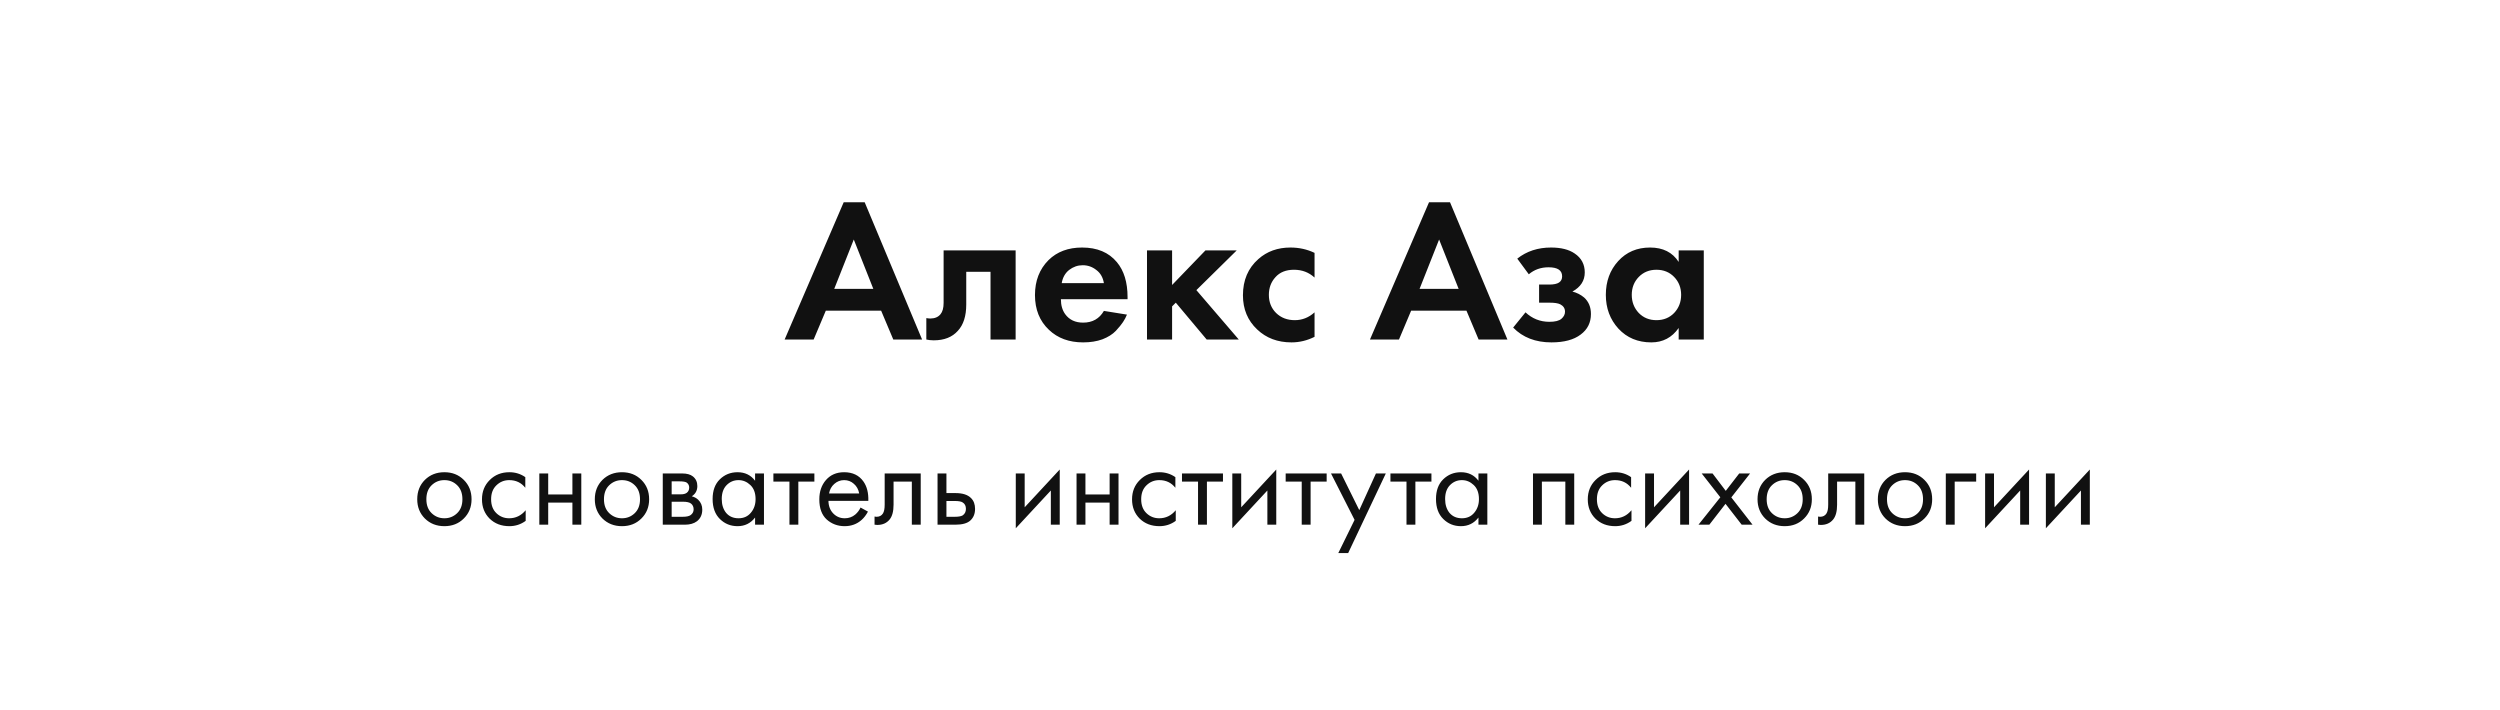
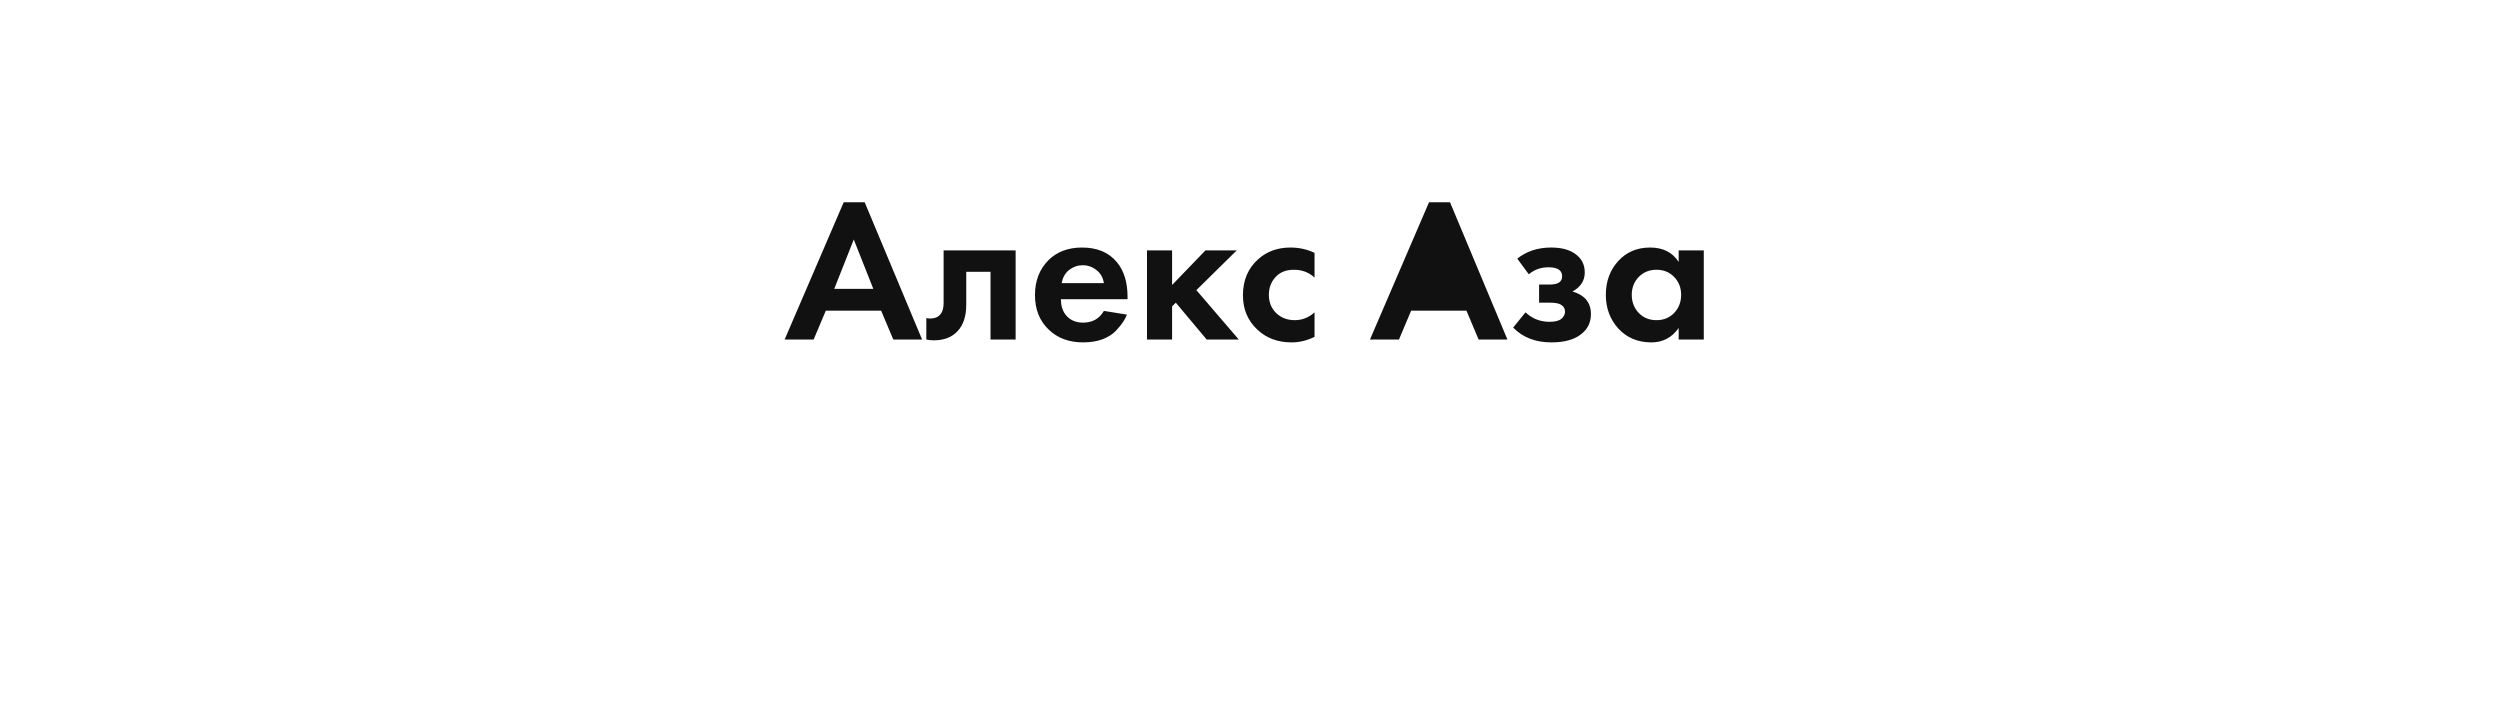
<svg xmlns="http://www.w3.org/2000/svg" width="243" height="69" viewBox="0 0 243 69" fill="none">
  <g filter="url(#filter0_b_663_135705)">
    <rect width="243" height="69" rx="15" fill="white" />
  </g>
-   <path d="M86.827 33L85.647 30.2H80.267L79.087 33H76.267L82.007 19.66H84.047L89.627 33H86.827ZM81.087 28.08H84.887L82.987 23.28L81.087 28.08ZM98.719 24.34V33H96.279V26.42H93.919V29.6C93.919 30.72 93.646 31.573 93.099 32.16C92.552 32.773 91.772 33.08 90.759 33.08C90.492 33.08 90.252 33.053 90.039 33V30.92C90.199 30.947 90.326 30.96 90.419 30.96C90.859 30.96 91.192 30.82 91.419 30.54C91.619 30.3 91.719 29.933 91.719 29.44V24.34H98.719ZM107.299 30.22L109.539 30.58C109.446 30.82 109.319 31.06 109.159 31.3C109.012 31.527 108.779 31.813 108.459 32.16C108.139 32.493 107.706 32.767 107.159 32.98C106.612 33.18 105.986 33.28 105.279 33.28C103.919 33.28 102.812 32.873 101.959 32.06C101.052 31.207 100.599 30.08 100.599 28.68C100.599 27.293 101.039 26.16 101.919 25.28C102.746 24.467 103.832 24.06 105.179 24.06C106.646 24.06 107.772 24.533 108.559 25.48C109.252 26.307 109.599 27.44 109.599 28.88V29.08H103.119C103.119 29.667 103.259 30.153 103.539 30.54C103.939 31.087 104.519 31.36 105.279 31.36C106.186 31.36 106.859 30.98 107.299 30.22ZM103.199 27.52H107.299C107.206 26.96 106.959 26.533 106.559 26.24C106.172 25.933 105.732 25.78 105.239 25.78C104.759 25.78 104.319 25.933 103.919 26.24C103.532 26.547 103.292 26.973 103.199 27.52ZM111.488 24.34H113.928V27.7L117.168 24.34H120.208L116.288 28.2L120.408 33H117.288L114.288 29.42L113.928 29.78V33H111.488V24.34ZM127.774 24.58V26.98C127.227 26.473 126.56 26.22 125.774 26.22C125 26.22 124.4 26.46 123.974 26.94C123.547 27.407 123.334 27.98 123.334 28.66C123.334 29.367 123.567 29.953 124.034 30.42C124.514 30.887 125.12 31.12 125.854 31.12C126.574 31.12 127.214 30.867 127.774 30.36V32.74C127.054 33.1 126.307 33.28 125.534 33.28C124.187 33.28 123.074 32.86 122.194 32.02C121.274 31.153 120.814 30.047 120.814 28.7C120.814 27.233 121.314 26.06 122.314 25.18C123.154 24.433 124.194 24.06 125.434 24.06C126.274 24.06 127.054 24.233 127.774 24.58ZM143.721 33L142.541 30.2H137.161L135.981 33H133.161L138.901 19.66H140.941L146.521 33H143.721ZM137.981 28.08H141.781L139.881 23.28L137.981 28.08ZM148.599 26.66L147.479 25.14C148.385 24.42 149.479 24.06 150.759 24.06C151.732 24.06 152.499 24.253 153.059 24.64C153.712 25.08 154.039 25.693 154.039 26.48C154.039 27.28 153.639 27.9 152.839 28.34C153.265 28.447 153.645 28.64 153.979 28.92C154.419 29.32 154.639 29.853 154.639 30.52C154.639 31.36 154.305 32.027 153.639 32.52C152.972 33.027 152.025 33.28 150.799 33.28C149.252 33.28 148.012 32.8 147.079 31.84L148.279 30.36C148.932 30.973 149.705 31.28 150.599 31.28C151.159 31.28 151.552 31.18 151.779 30.98C152.005 30.78 152.119 30.553 152.119 30.3C152.119 29.98 151.965 29.74 151.659 29.58C151.445 29.473 151.099 29.42 150.619 29.42H149.599V27.66H150.579C151.019 27.66 151.339 27.593 151.539 27.46C151.739 27.327 151.839 27.127 151.839 26.86C151.839 26.273 151.399 25.98 150.519 25.98C149.772 25.98 149.132 26.207 148.599 26.66ZM163.167 25.46V24.34H165.607V33H163.167V31.88C162.514 32.813 161.627 33.28 160.507 33.28C159.201 33.28 158.134 32.833 157.307 31.94C156.494 31.047 156.087 29.953 156.087 28.66C156.087 27.353 156.487 26.26 157.287 25.38C158.087 24.5 159.121 24.06 160.387 24.06C161.641 24.06 162.567 24.527 163.167 25.46ZM162.727 26.92C162.274 26.453 161.701 26.22 161.007 26.22C160.314 26.22 159.741 26.453 159.287 26.92C158.834 27.387 158.607 27.967 158.607 28.66C158.607 29.353 158.834 29.94 159.287 30.42C159.741 30.887 160.314 31.12 161.007 31.12C161.701 31.12 162.274 30.887 162.727 30.42C163.181 29.94 163.407 29.353 163.407 28.66C163.407 27.967 163.181 27.387 162.727 26.92Z" fill="#111111" />
-   <path d="M45.079 50.4C44.583 50.896 43.955 51.144 43.195 51.144C42.435 51.144 41.803 50.896 41.299 50.4C40.803 49.904 40.555 49.28 40.555 48.528C40.555 47.768 40.803 47.14 41.299 46.644C41.803 46.148 42.435 45.9 43.195 45.9C43.955 45.9 44.583 46.148 45.079 46.644C45.583 47.14 45.835 47.768 45.835 48.528C45.835 49.28 45.583 49.904 45.079 50.4ZM44.431 47.16C44.095 46.832 43.683 46.668 43.195 46.668C42.707 46.668 42.291 46.836 41.947 47.172C41.611 47.5 41.443 47.952 41.443 48.528C41.443 49.104 41.615 49.556 41.959 49.884C42.303 50.212 42.715 50.376 43.195 50.376C43.675 50.376 44.087 50.212 44.431 49.884C44.775 49.556 44.947 49.104 44.947 48.528C44.947 47.944 44.775 47.488 44.431 47.16ZM51.06 46.38V47.412C50.668 46.916 50.148 46.668 49.5 46.668C49.012 46.668 48.596 46.836 48.252 47.172C47.908 47.5 47.736 47.952 47.736 48.528C47.736 49.104 47.908 49.556 48.252 49.884C48.596 50.212 49.008 50.376 49.488 50.376C50.128 50.376 50.664 50.116 51.096 49.596V50.628C50.624 50.972 50.096 51.144 49.512 51.144C48.736 51.144 48.096 50.9 47.592 50.412C47.096 49.916 46.848 49.292 46.848 48.54C46.848 47.78 47.1 47.152 47.604 46.656C48.108 46.152 48.744 45.9 49.512 45.9C50.088 45.9 50.604 46.06 51.06 46.38ZM52.422 51V46.02H53.285V48.06H55.638V46.02H56.502V51H55.638V48.852H53.285V51H52.422ZM62.34 50.4C61.844 50.896 61.217 51.144 60.456 51.144C59.697 51.144 59.065 50.896 58.56 50.4C58.065 49.904 57.816 49.28 57.816 48.528C57.816 47.768 58.065 47.14 58.56 46.644C59.065 46.148 59.697 45.9 60.456 45.9C61.217 45.9 61.844 46.148 62.34 46.644C62.844 47.14 63.096 47.768 63.096 48.528C63.096 49.28 62.844 49.904 62.34 50.4ZM61.693 47.16C61.356 46.832 60.944 46.668 60.456 46.668C59.968 46.668 59.553 46.836 59.209 47.172C58.873 47.5 58.705 47.952 58.705 48.528C58.705 49.104 58.877 49.556 59.221 49.884C59.565 50.212 59.977 50.376 60.456 50.376C60.937 50.376 61.349 50.212 61.693 49.884C62.036 49.556 62.209 49.104 62.209 48.528C62.209 47.944 62.036 47.488 61.693 47.16ZM64.421 46.02H66.305C66.761 46.02 67.109 46.116 67.35 46.308C67.638 46.54 67.781 46.852 67.781 47.244C67.781 47.676 67.602 48.008 67.242 48.24C67.49 48.304 67.698 48.416 67.865 48.576C68.129 48.832 68.261 49.152 68.261 49.536C68.261 50.016 68.09 50.392 67.746 50.664C67.45 50.888 67.058 51 66.57 51H64.421V46.02ZM65.285 48.048H66.198C66.43 48.048 66.614 48 66.749 47.904C66.909 47.784 66.99 47.612 66.99 47.388C66.99 47.188 66.909 47.028 66.749 46.908C66.629 46.828 66.397 46.788 66.053 46.788H65.285V48.048ZM65.285 50.232H66.353C66.722 50.232 66.981 50.176 67.133 50.064C67.326 49.92 67.421 49.736 67.421 49.512C67.421 49.272 67.338 49.084 67.169 48.948C67.017 48.828 66.757 48.768 66.389 48.768H65.285V50.232ZM73.394 46.728V46.02H74.258V51H73.394V50.304C72.962 50.864 72.394 51.144 71.69 51.144C71.018 51.144 70.446 50.912 69.974 50.448C69.502 49.984 69.266 49.336 69.266 48.504C69.266 47.688 69.498 47.052 69.962 46.596C70.434 46.132 71.01 45.9 71.69 45.9C72.41 45.9 72.978 46.176 73.394 46.728ZM71.786 46.668C71.33 46.668 70.942 46.832 70.622 47.16C70.31 47.48 70.154 47.928 70.154 48.504C70.154 49.056 70.298 49.508 70.586 49.86C70.882 50.204 71.282 50.376 71.786 50.376C72.29 50.376 72.69 50.196 72.986 49.836C73.29 49.476 73.442 49.036 73.442 48.516C73.442 47.924 73.274 47.468 72.938 47.148C72.602 46.828 72.218 46.668 71.786 46.668ZM79.158 46.812H77.598V51H76.734V46.812H75.174V46.02H79.158V46.812ZM83.645 49.332L84.365 49.728C84.197 50.048 83.993 50.316 83.753 50.532C83.297 50.94 82.745 51.144 82.097 51.144C81.425 51.144 80.845 50.928 80.357 50.496C79.877 50.056 79.637 49.404 79.637 48.54C79.637 47.78 79.853 47.152 80.285 46.656C80.725 46.152 81.313 45.9 82.049 45.9C82.881 45.9 83.509 46.204 83.933 46.812C84.269 47.292 84.425 47.916 84.401 48.684H80.525C80.533 49.188 80.689 49.596 80.993 49.908C81.297 50.22 81.669 50.376 82.109 50.376C82.501 50.376 82.841 50.256 83.129 50.016C83.353 49.824 83.525 49.596 83.645 49.332ZM80.585 47.964H83.513C83.441 47.572 83.269 47.26 82.997 47.028C82.733 46.788 82.417 46.668 82.049 46.668C81.689 46.668 81.369 46.792 81.089 47.04C80.817 47.28 80.649 47.588 80.585 47.964ZM89.494 46.02V51H88.63V46.812H86.854V49.056C86.854 49.704 86.726 50.184 86.47 50.496C86.182 50.848 85.782 51.024 85.27 51.024C85.206 51.024 85.118 51.016 85.006 51V50.208C85.086 50.224 85.15 50.232 85.198 50.232C85.478 50.232 85.686 50.124 85.822 49.908C85.934 49.732 85.99 49.448 85.99 49.056V46.02H89.494ZM91.129 51V46.02H91.993V47.928H92.88C93.569 47.928 94.073 48.092 94.392 48.42C94.648 48.676 94.776 49.024 94.776 49.464C94.776 49.928 94.629 50.3 94.332 50.58C94.037 50.86 93.549 51 92.868 51H91.129ZM91.993 50.232H92.796C93.156 50.232 93.412 50.188 93.564 50.1C93.781 49.956 93.888 49.744 93.888 49.464C93.888 49.176 93.784 48.968 93.576 48.84C93.433 48.744 93.177 48.696 92.808 48.696H91.993V50.232ZM98.734 46.02H99.598V49.308L103.006 45.636V51H102.142V47.676L98.734 51.348V46.02ZM104.64 51V46.02H105.504V48.06H107.856V46.02H108.72V51H107.856V48.852H105.504V51H104.64ZM114.247 46.38V47.412C113.855 46.916 113.335 46.668 112.687 46.668C112.199 46.668 111.783 46.836 111.439 47.172C111.095 47.5 110.923 47.952 110.923 48.528C110.923 49.104 111.095 49.556 111.439 49.884C111.783 50.212 112.195 50.376 112.675 50.376C113.315 50.376 113.851 50.116 114.283 49.596V50.628C113.811 50.972 113.283 51.144 112.699 51.144C111.923 51.144 111.283 50.9 110.779 50.412C110.283 49.916 110.035 49.292 110.035 48.54C110.035 47.78 110.287 47.152 110.791 46.656C111.295 46.152 111.931 45.9 112.699 45.9C113.275 45.9 113.791 46.06 114.247 46.38ZM118.873 46.812H117.313V51H116.449V46.812H114.889V46.02H118.873V46.812ZM119.781 46.02H120.645V49.308L124.053 45.636V51H123.189V47.676L119.781 51.348V46.02ZM128.951 46.812H127.391V51H126.527V46.812H124.967V46.02H128.951V46.812ZM130.081 53.76L131.665 50.532L129.373 46.02H130.357L132.121 49.584L133.741 46.02H134.701L131.041 53.76H130.081ZM139.135 46.812H137.575V51H136.711V46.812H135.151V46.02H139.135V46.812ZM143.706 46.728V46.02H144.57V51H143.706V50.304C143.274 50.864 142.706 51.144 142.002 51.144C141.33 51.144 140.758 50.912 140.286 50.448C139.814 49.984 139.578 49.336 139.578 48.504C139.578 47.688 139.81 47.052 140.274 46.596C140.746 46.132 141.322 45.9 142.002 45.9C142.722 45.9 143.29 46.176 143.706 46.728ZM142.098 46.668C141.642 46.668 141.254 46.832 140.934 47.16C140.622 47.48 140.466 47.928 140.466 48.504C140.466 49.056 140.61 49.508 140.898 49.86C141.194 50.204 141.594 50.376 142.098 50.376C142.602 50.376 143.002 50.196 143.298 49.836C143.602 49.476 143.754 49.036 143.754 48.516C143.754 47.924 143.586 47.468 143.25 47.148C142.914 46.828 142.53 46.668 142.098 46.668ZM149.007 46.02H153.015V51H152.151V46.812H149.871V51H149.007V46.02ZM158.544 46.38V47.412C158.152 46.916 157.632 46.668 156.984 46.668C156.496 46.668 156.08 46.836 155.736 47.172C155.392 47.5 155.22 47.952 155.22 48.528C155.22 49.104 155.392 49.556 155.736 49.884C156.08 50.212 156.492 50.376 156.972 50.376C157.612 50.376 158.148 50.116 158.58 49.596V50.628C158.108 50.972 157.58 51.144 156.996 51.144C156.22 51.144 155.58 50.9 155.076 50.412C154.58 49.916 154.332 49.292 154.332 48.54C154.332 47.78 154.584 47.152 155.088 46.656C155.592 46.152 156.228 45.9 156.996 45.9C157.572 45.9 158.088 46.06 158.544 46.38ZM159.906 46.02H160.77V49.308L164.178 45.636V51H163.314V47.676L159.906 51.348V46.02ZM165.092 51L167.216 48.336L165.404 46.02H166.46L167.744 47.712L169.052 46.02H170.108L168.284 48.348L170.348 51H169.292L167.72 48.972L166.148 51H165.092ZM175.356 50.4C174.86 50.896 174.232 51.144 173.472 51.144C172.712 51.144 172.08 50.896 171.576 50.4C171.08 49.904 170.832 49.28 170.832 48.528C170.832 47.768 171.08 47.14 171.576 46.644C172.08 46.148 172.712 45.9 173.472 45.9C174.232 45.9 174.86 46.148 175.356 46.644C175.86 47.14 176.112 47.768 176.112 48.528C176.112 49.28 175.86 49.904 175.356 50.4ZM174.708 47.16C174.372 46.832 173.96 46.668 173.472 46.668C172.984 46.668 172.568 46.836 172.224 47.172C171.888 47.5 171.72 47.952 171.72 48.528C171.72 49.104 171.892 49.556 172.236 49.884C172.58 50.212 172.992 50.376 173.472 50.376C173.952 50.376 174.364 50.212 174.708 49.884C175.052 49.556 175.224 49.104 175.224 48.528C175.224 47.944 175.052 47.488 174.708 47.16ZM181.205 46.02V51H180.341V46.812H178.565V49.056C178.565 49.704 178.437 50.184 178.181 50.496C177.893 50.848 177.493 51.024 176.981 51.024C176.917 51.024 176.829 51.016 176.717 51V50.208C176.797 50.224 176.861 50.232 176.909 50.232C177.189 50.232 177.397 50.124 177.533 49.908C177.645 49.732 177.701 49.448 177.701 49.056V46.02H181.205ZM187.051 50.4C186.555 50.896 185.927 51.144 185.167 51.144C184.407 51.144 183.775 50.896 183.271 50.4C182.775 49.904 182.527 49.28 182.527 48.528C182.527 47.768 182.775 47.14 183.271 46.644C183.775 46.148 184.407 45.9 185.167 45.9C185.927 45.9 186.555 46.148 187.051 46.644C187.555 47.14 187.807 47.768 187.807 48.528C187.807 49.28 187.555 49.904 187.051 50.4ZM186.403 47.16C186.067 46.832 185.655 46.668 185.167 46.668C184.679 46.668 184.263 46.836 183.919 47.172C183.583 47.5 183.415 47.952 183.415 48.528C183.415 49.104 183.587 49.556 183.931 49.884C184.275 50.212 184.687 50.376 185.167 50.376C185.647 50.376 186.059 50.212 186.403 49.884C186.747 49.556 186.919 49.104 186.919 48.528C186.919 47.944 186.747 47.488 186.403 47.16ZM189.132 51V46.02H192.084V46.812H189.996V51H189.132ZM192.953 46.02H193.817V49.308L197.225 45.636V51H196.361V47.676L192.953 51.348V46.02ZM198.859 46.02H199.723V49.308L203.131 45.636V51H202.267V47.676L198.859 51.348V46.02Z" fill="#111111" />
+   <path d="M86.827 33L85.647 30.2H80.267L79.087 33H76.267L82.007 19.66H84.047L89.627 33H86.827ZM81.087 28.08H84.887L82.987 23.28L81.087 28.08ZM98.719 24.34V33H96.279V26.42H93.919V29.6C93.919 30.72 93.646 31.573 93.099 32.16C92.552 32.773 91.772 33.08 90.759 33.08C90.492 33.08 90.252 33.053 90.039 33V30.92C90.199 30.947 90.326 30.96 90.419 30.96C90.859 30.96 91.192 30.82 91.419 30.54C91.619 30.3 91.719 29.933 91.719 29.44V24.34H98.719ZM107.299 30.22L109.539 30.58C109.446 30.82 109.319 31.06 109.159 31.3C109.012 31.527 108.779 31.813 108.459 32.16C108.139 32.493 107.706 32.767 107.159 32.98C106.612 33.18 105.986 33.28 105.279 33.28C103.919 33.28 102.812 32.873 101.959 32.06C101.052 31.207 100.599 30.08 100.599 28.68C100.599 27.293 101.039 26.16 101.919 25.28C102.746 24.467 103.832 24.06 105.179 24.06C106.646 24.06 107.772 24.533 108.559 25.48C109.252 26.307 109.599 27.44 109.599 28.88V29.08H103.119C103.119 29.667 103.259 30.153 103.539 30.54C103.939 31.087 104.519 31.36 105.279 31.36C106.186 31.36 106.859 30.98 107.299 30.22ZM103.199 27.52H107.299C107.206 26.96 106.959 26.533 106.559 26.24C106.172 25.933 105.732 25.78 105.239 25.78C104.759 25.78 104.319 25.933 103.919 26.24C103.532 26.547 103.292 26.973 103.199 27.52ZM111.488 24.34H113.928V27.7L117.168 24.34H120.208L116.288 28.2L120.408 33H117.288L114.288 29.42L113.928 29.78V33H111.488V24.34ZM127.774 24.58V26.98C127.227 26.473 126.56 26.22 125.774 26.22C125 26.22 124.4 26.46 123.974 26.94C123.547 27.407 123.334 27.98 123.334 28.66C123.334 29.367 123.567 29.953 124.034 30.42C124.514 30.887 125.12 31.12 125.854 31.12C126.574 31.12 127.214 30.867 127.774 30.36V32.74C127.054 33.1 126.307 33.28 125.534 33.28C124.187 33.28 123.074 32.86 122.194 32.02C121.274 31.153 120.814 30.047 120.814 28.7C120.814 27.233 121.314 26.06 122.314 25.18C123.154 24.433 124.194 24.06 125.434 24.06C126.274 24.06 127.054 24.233 127.774 24.58ZM143.721 33L142.541 30.2H137.161L135.981 33H133.161L138.901 19.66H140.941L146.521 33H143.721ZM137.981 28.08L139.881 23.28L137.981 28.08ZM148.599 26.66L147.479 25.14C148.385 24.42 149.479 24.06 150.759 24.06C151.732 24.06 152.499 24.253 153.059 24.64C153.712 25.08 154.039 25.693 154.039 26.48C154.039 27.28 153.639 27.9 152.839 28.34C153.265 28.447 153.645 28.64 153.979 28.92C154.419 29.32 154.639 29.853 154.639 30.52C154.639 31.36 154.305 32.027 153.639 32.52C152.972 33.027 152.025 33.28 150.799 33.28C149.252 33.28 148.012 32.8 147.079 31.84L148.279 30.36C148.932 30.973 149.705 31.28 150.599 31.28C151.159 31.28 151.552 31.18 151.779 30.98C152.005 30.78 152.119 30.553 152.119 30.3C152.119 29.98 151.965 29.74 151.659 29.58C151.445 29.473 151.099 29.42 150.619 29.42H149.599V27.66H150.579C151.019 27.66 151.339 27.593 151.539 27.46C151.739 27.327 151.839 27.127 151.839 26.86C151.839 26.273 151.399 25.98 150.519 25.98C149.772 25.98 149.132 26.207 148.599 26.66ZM163.167 25.46V24.34H165.607V33H163.167V31.88C162.514 32.813 161.627 33.28 160.507 33.28C159.201 33.28 158.134 32.833 157.307 31.94C156.494 31.047 156.087 29.953 156.087 28.66C156.087 27.353 156.487 26.26 157.287 25.38C158.087 24.5 159.121 24.06 160.387 24.06C161.641 24.06 162.567 24.527 163.167 25.46ZM162.727 26.92C162.274 26.453 161.701 26.22 161.007 26.22C160.314 26.22 159.741 26.453 159.287 26.92C158.834 27.387 158.607 27.967 158.607 28.66C158.607 29.353 158.834 29.94 159.287 30.42C159.741 30.887 160.314 31.12 161.007 31.12C161.701 31.12 162.274 30.887 162.727 30.42C163.181 29.94 163.407 29.353 163.407 28.66C163.407 27.967 163.181 27.387 162.727 26.92Z" fill="#111111" />
  <defs>
    <filter id="filter0_b_663_135705" x="-20" y="-20" width="283" height="109" filterUnits="userSpaceOnUse" color-interpolation-filters="sRGB">
      <feFlood flood-opacity="0" result="BackgroundImageFix" />
      <feGaussianBlur in="BackgroundImageFix" stdDeviation="10" />
      <feComposite in2="SourceAlpha" operator="in" result="effect1_backgroundBlur_663_135705" />
      <feBlend mode="normal" in="SourceGraphic" in2="effect1_backgroundBlur_663_135705" result="shape" />
    </filter>
  </defs>
</svg>